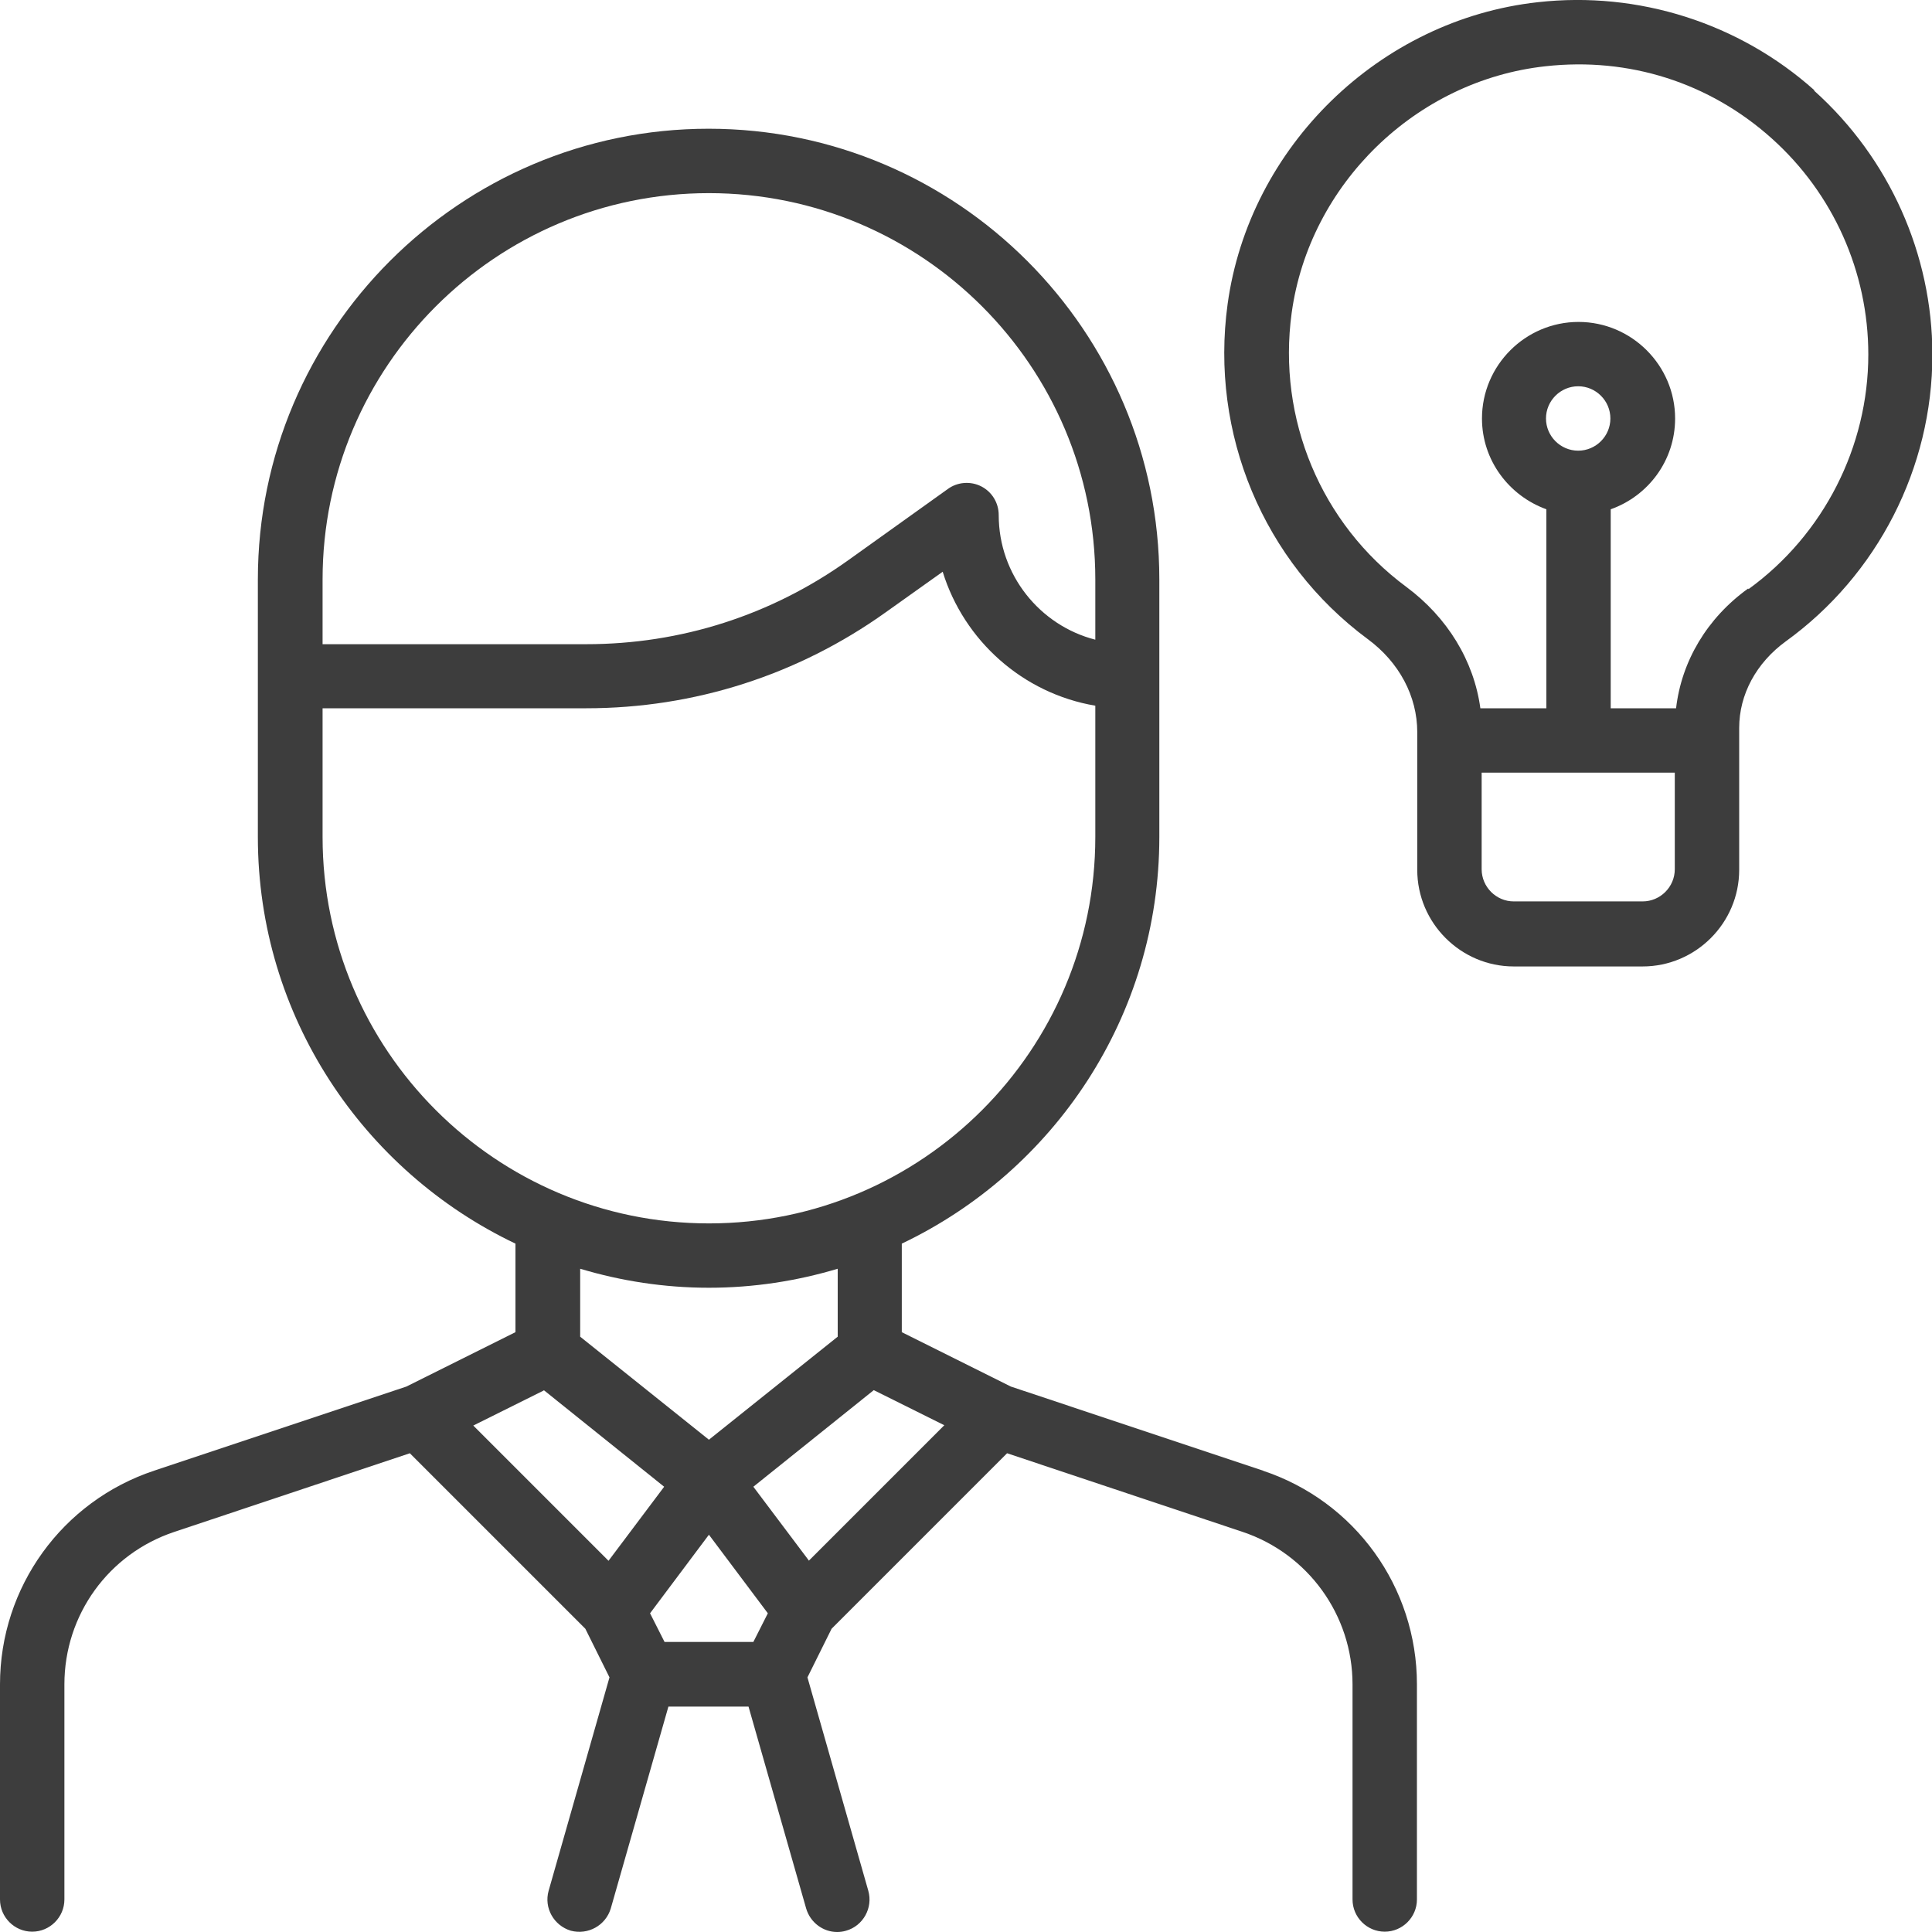
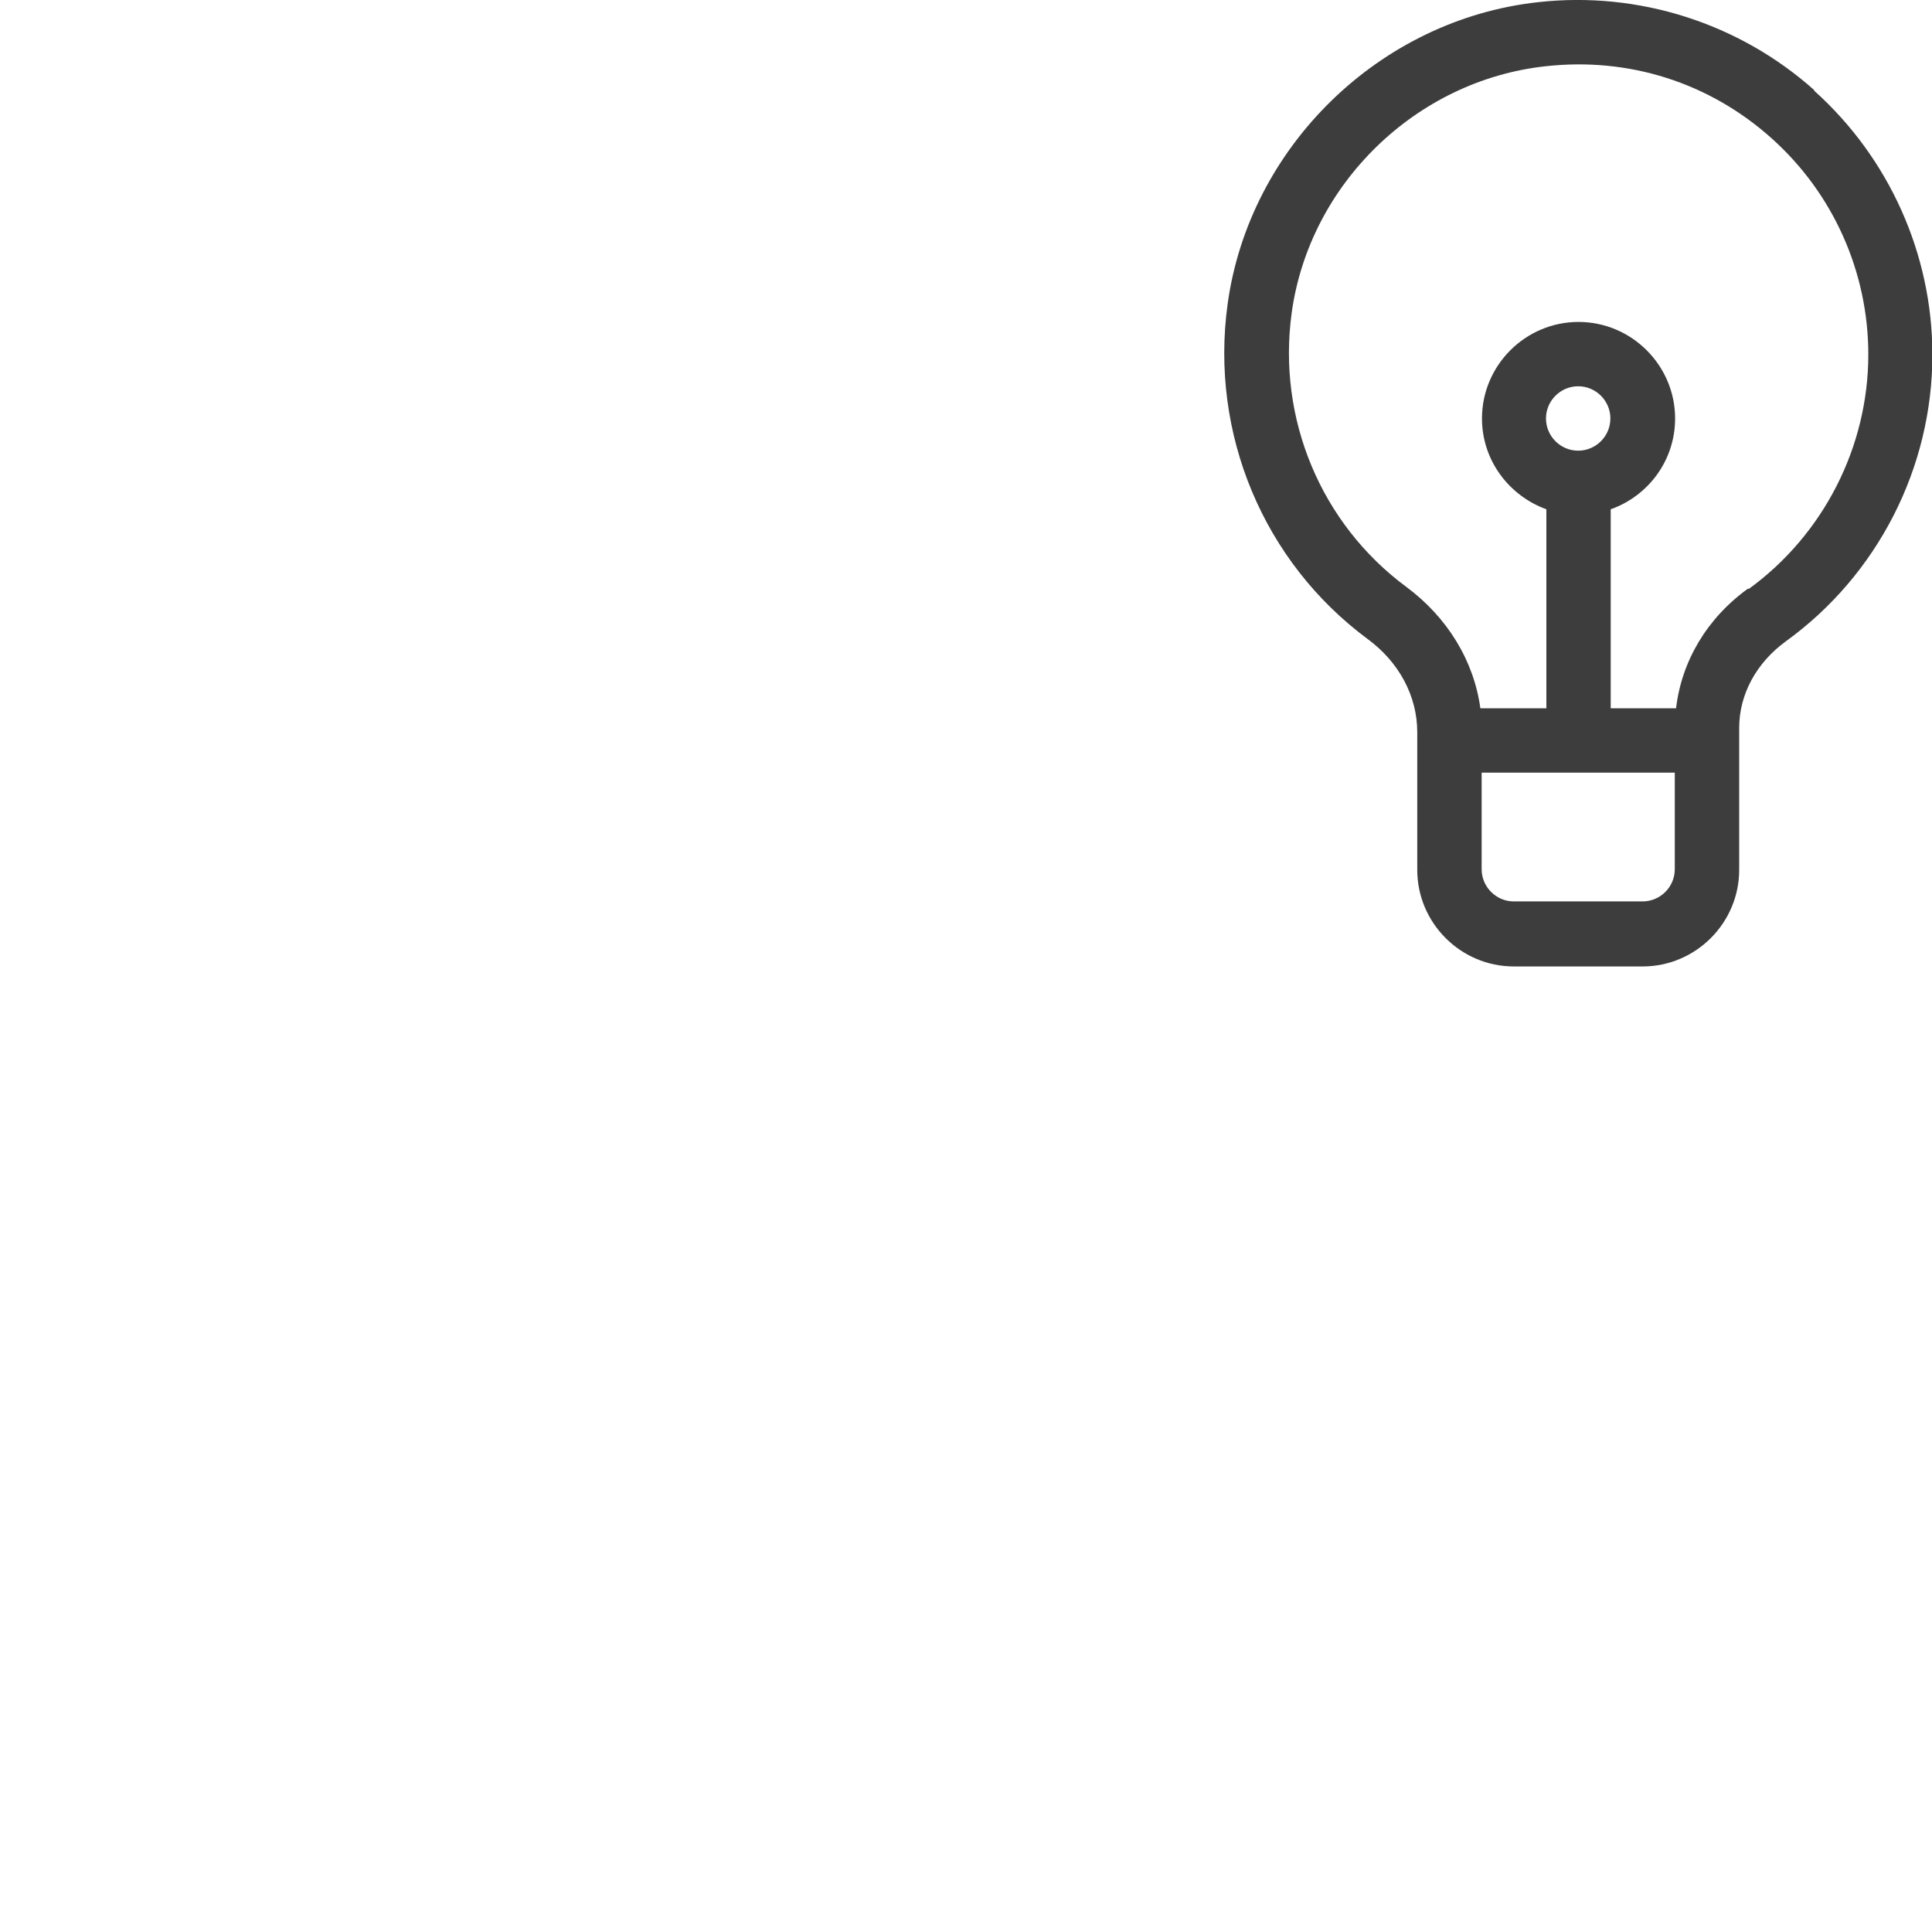
<svg xmlns="http://www.w3.org/2000/svg" width="30" height="30" viewBox="0 0 30 30" fill="none">
-   <path d="M19.612 22.836L15.698 21.531L14.003 20.686V19.311C16.363 18.187 18.002 15.782 18.002 12.997V8.998C18.002 5.139 14.863 1.999 11.003 1.999C7.144 1.999 4.004 5.139 4.004 8.998V12.997C4.004 15.782 5.644 18.187 8.004 19.311V20.686L6.309 21.531L2.395 22.836C0.965 23.311 0 24.646 0 26.155V29.495C0 29.77 0.225 29.995 0.5 29.995C0.775 29.995 1 29.77 1 29.495V26.155C1 25.076 1.685 24.126 2.71 23.786L6.364 22.566L9.089 25.291L9.464 26.046L8.519 29.36C8.444 29.625 8.599 29.9 8.864 29.98C9.129 30.05 9.404 29.9 9.484 29.635L10.379 26.5H11.623L12.518 29.635C12.583 29.855 12.783 30 12.998 30C13.043 30 13.088 29.995 13.138 29.98C13.403 29.905 13.558 29.625 13.483 29.36L12.538 26.046L12.913 25.291L15.638 22.566L19.292 23.786C20.312 24.126 21.002 25.081 21.002 26.155V29.495C21.002 29.77 21.227 29.995 21.502 29.995C21.777 29.995 22.002 29.77 22.002 29.495V26.155C22.002 24.646 21.042 23.311 19.607 22.836H19.612ZM5.009 8.998C5.009 5.688 7.699 2.999 11.008 2.999C14.318 2.999 17.008 5.688 17.008 8.998V9.933C16.148 9.713 15.508 8.928 15.508 7.998C15.508 7.808 15.403 7.638 15.238 7.553C15.073 7.468 14.868 7.483 14.718 7.593L13.173 8.698C11.978 9.553 10.573 10.003 9.104 10.003H5.009V9.003V8.998ZM5.009 12.997V10.998H9.104C10.778 10.998 12.388 10.483 13.753 9.508L14.638 8.878C14.968 9.948 15.883 10.768 17.008 10.958V12.997C17.008 16.307 14.318 18.997 11.008 18.997C7.699 18.997 5.009 16.307 5.009 12.997ZM11.008 19.996C11.703 19.996 12.373 19.891 13.008 19.701V20.756L11.008 22.356L9.009 20.756V19.701C9.644 19.891 10.313 19.996 11.008 19.996ZM8.444 21.586L10.313 23.086L9.449 24.236L7.349 22.136L8.444 21.591V21.586ZM10.319 25.496L10.094 25.051L11.008 23.831L11.923 25.051L11.698 25.496H10.319ZM12.563 24.236L11.698 23.086L13.568 21.586L14.663 22.131L12.563 24.231V24.236Z" fill="#3D3D3D" />
  <path d="M28.171 1.399C27.006 0.359 25.441 -0.141 23.881 0.034C21.422 0.304 19.397 2.279 19.062 4.724C18.787 6.733 19.617 8.723 21.237 9.923C21.727 10.283 22.007 10.813 22.007 11.368V13.507C22.007 14.332 22.682 15.007 23.506 15.007H25.506C26.331 15.007 27.006 14.332 27.006 13.507V11.303C27.006 10.783 27.271 10.293 27.731 9.958C29.156 8.928 30.006 7.263 30.006 5.509C30.006 3.949 29.336 2.454 28.171 1.409V1.399ZM26.006 13.497C26.006 13.772 25.781 13.997 25.506 13.997H23.506C23.232 13.997 23.007 13.772 23.007 13.497V11.998H26.006V13.497ZM24.506 6.998C24.231 6.998 24.006 6.773 24.006 6.498C24.006 6.223 24.231 5.998 24.506 5.998C24.781 5.998 25.006 6.223 25.006 6.498C25.006 6.773 24.781 6.998 24.506 6.998ZM27.146 9.138C26.506 9.598 26.111 10.268 26.026 10.998H25.011V7.908C25.591 7.703 26.011 7.153 26.011 6.498C26.011 5.674 25.336 4.999 24.511 4.999C23.686 4.999 23.012 5.674 23.012 6.498C23.012 7.148 23.432 7.698 24.012 7.908V10.998H22.987C22.887 10.263 22.477 9.588 21.837 9.113C20.512 8.133 19.832 6.503 20.057 4.859C20.332 2.859 21.987 1.249 23.997 1.029C25.296 0.884 26.546 1.284 27.511 2.149C28.466 3.004 29.011 4.224 29.011 5.504C29.011 6.938 28.316 8.303 27.151 9.148L27.146 9.138Z" fill="#3D3D3D" />
</svg>